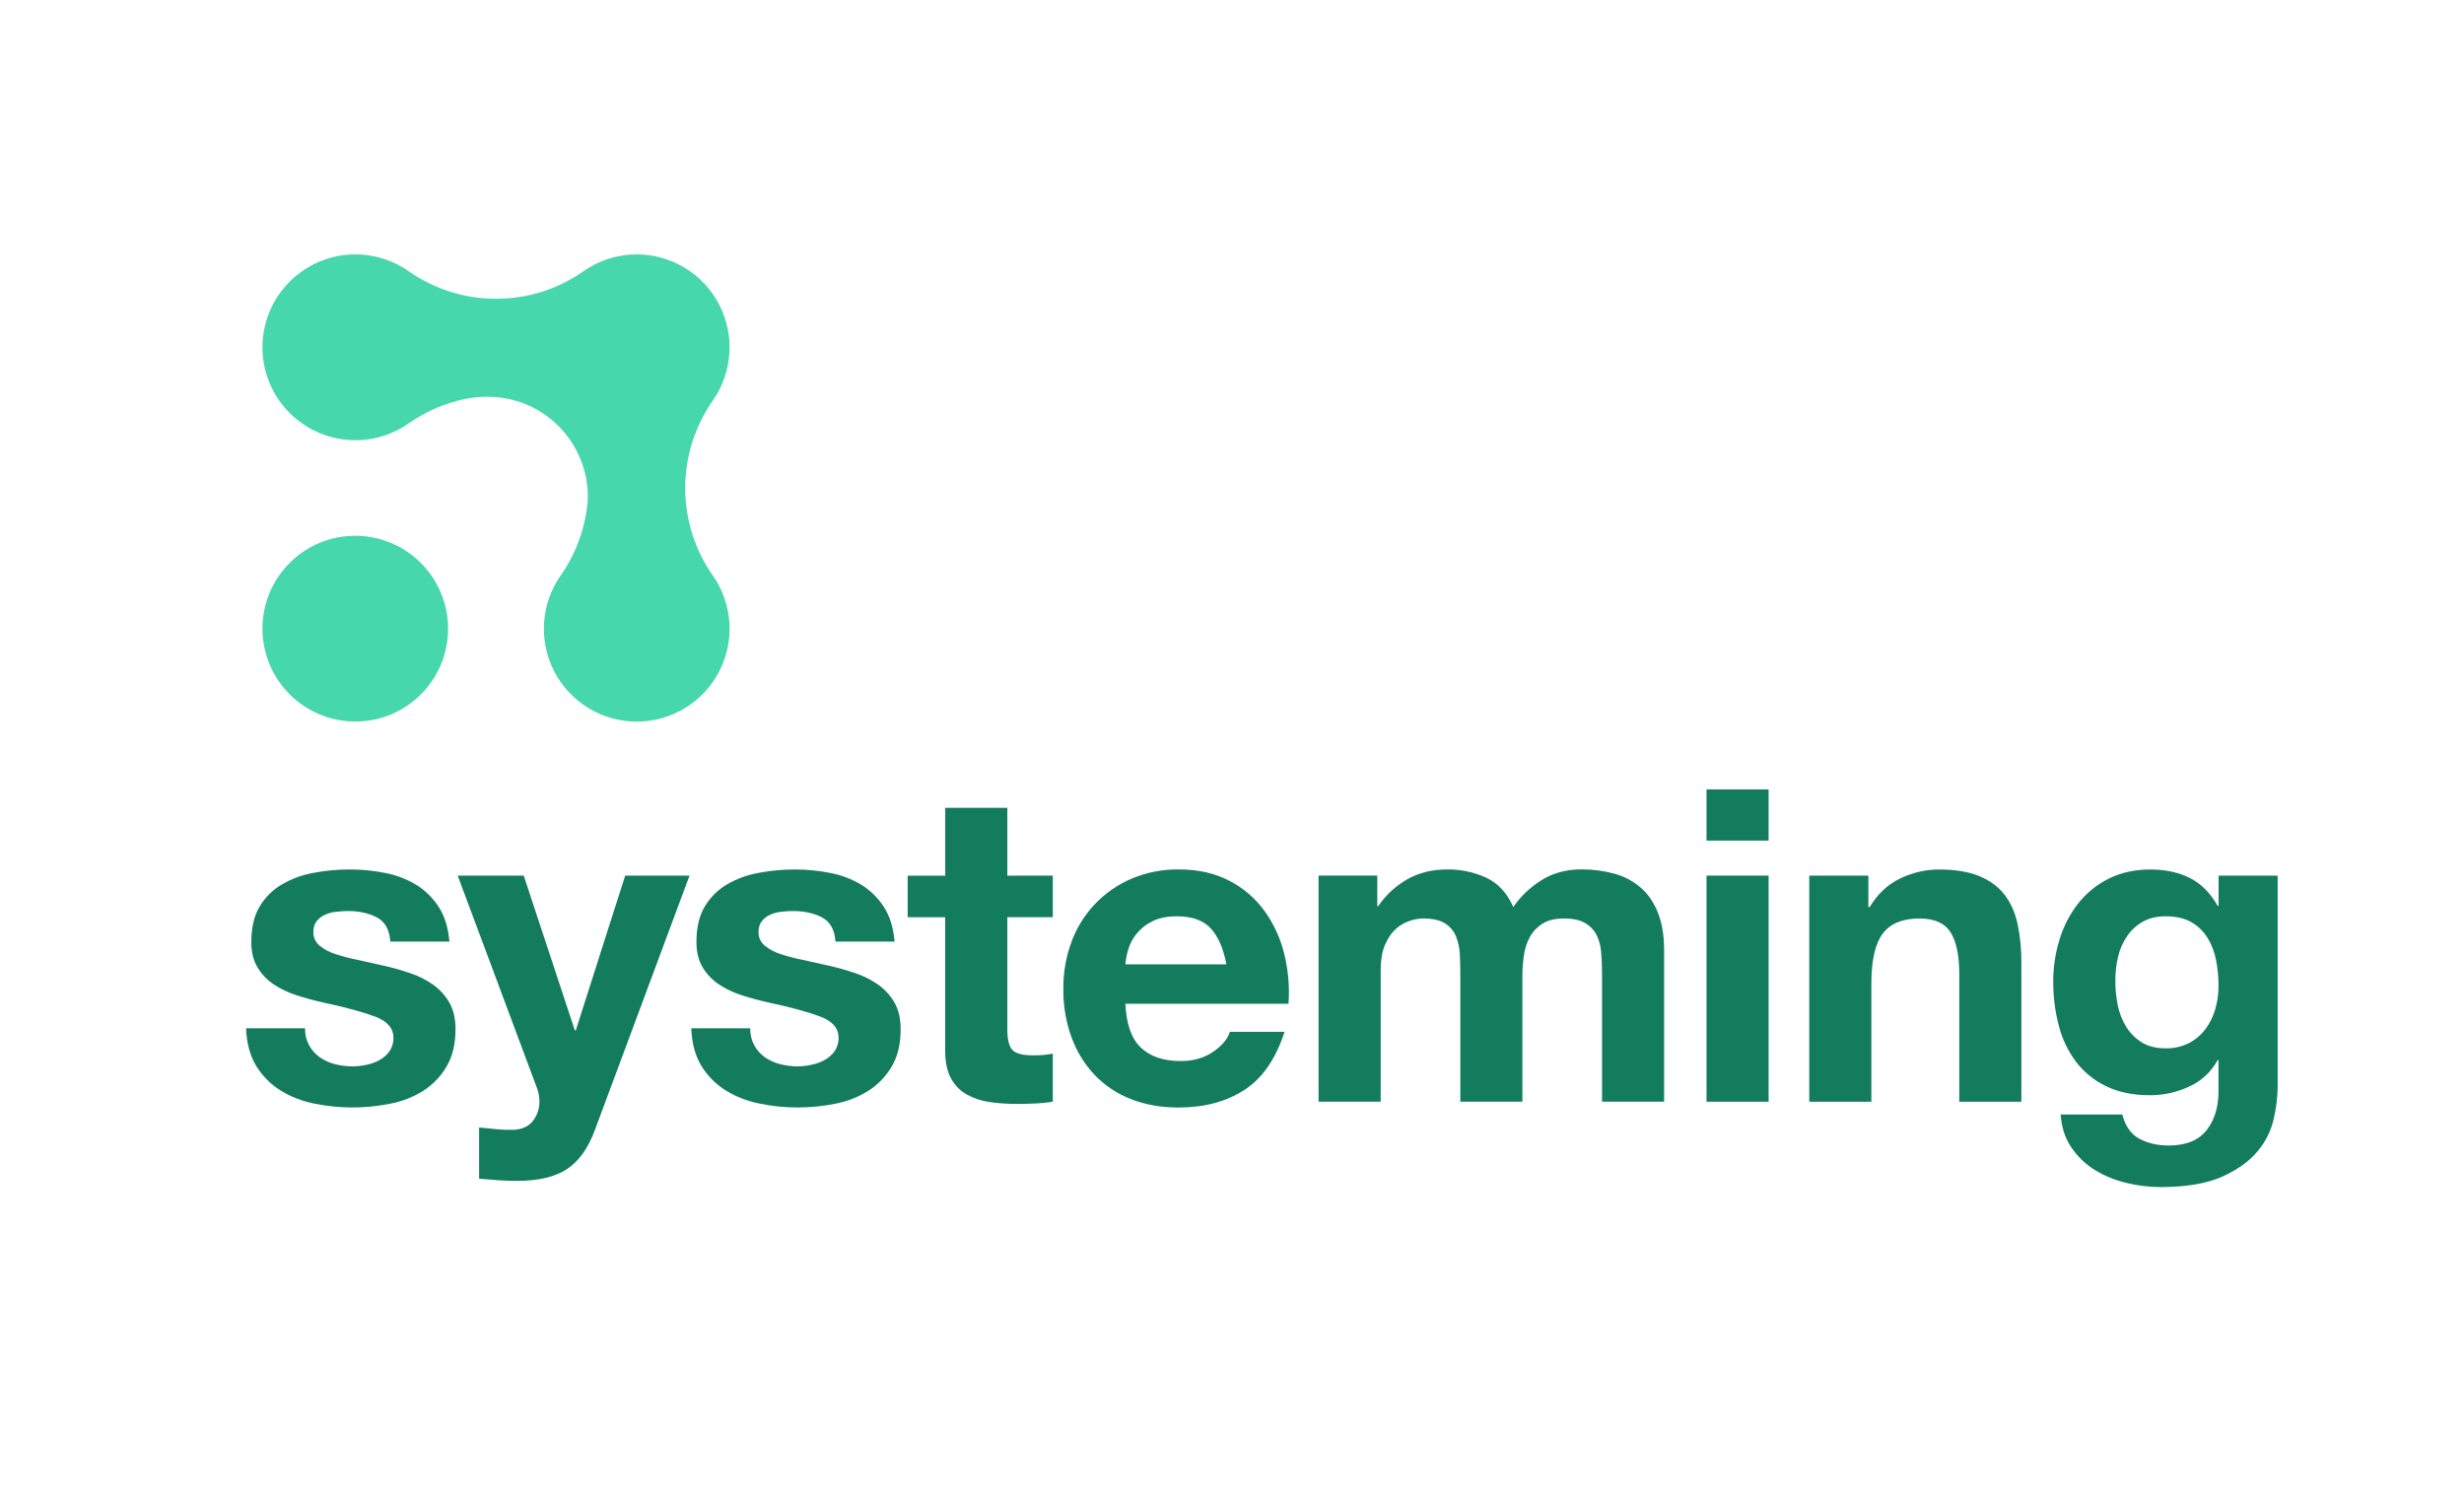
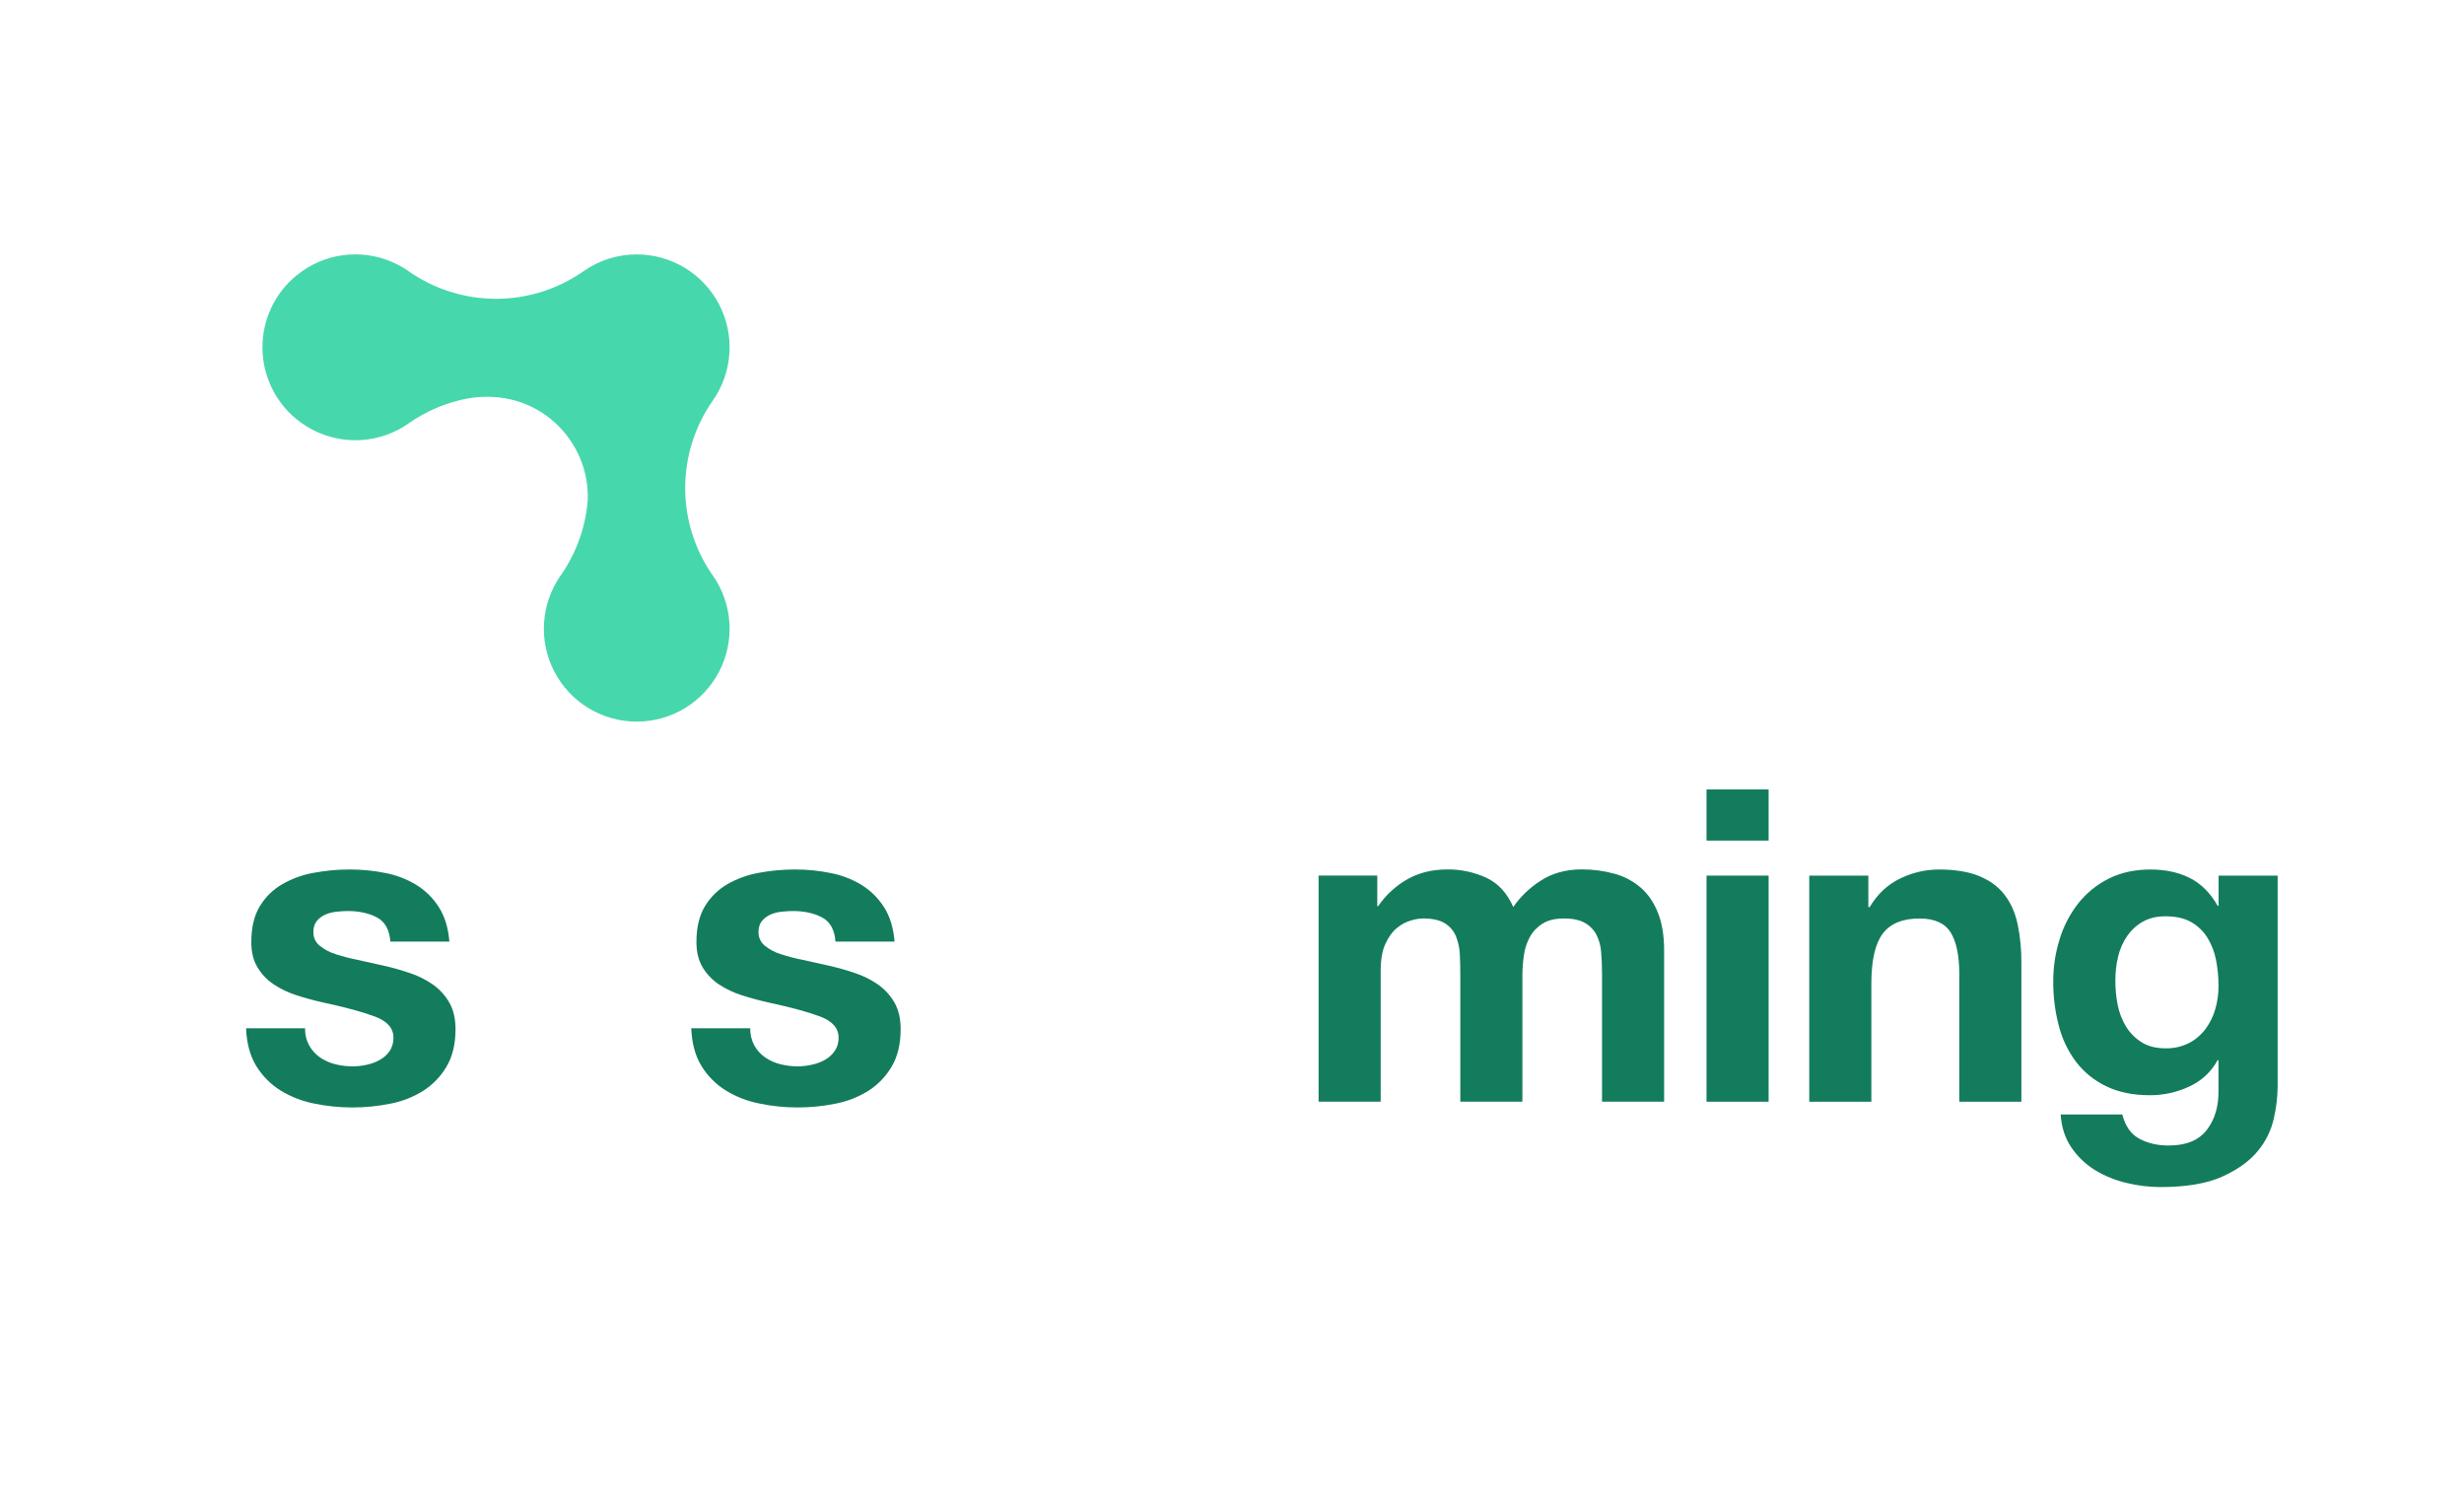
<svg xmlns="http://www.w3.org/2000/svg" width="123" height="75" viewBox="0 0 123 75" fill="none">
  <path d="M35.581 28.729C34.685 27.45 34.204 25.926 34.204 24.364C34.204 22.802 34.685 21.279 35.581 19.999C36.068 19.305 36.355 18.49 36.41 17.643C36.467 16.796 36.289 15.951 35.898 15.198C35.506 14.445 34.916 13.814 34.191 13.374C33.466 12.934 32.634 12.701 31.786 12.7C30.834 12.699 29.905 12.992 29.127 13.54C27.847 14.436 26.324 14.916 24.762 14.916C23.201 14.916 21.677 14.436 20.398 13.54C20.314 13.482 20.23 13.423 20.143 13.372C19.418 12.932 18.586 12.699 17.738 12.699C16.89 12.699 16.059 12.932 15.334 13.372C15.143 13.488 14.961 13.618 14.789 13.76C14.261 14.194 13.835 14.741 13.544 15.359C13.252 15.978 13.101 16.654 13.102 17.338C13.101 18.022 13.252 18.698 13.544 19.317C13.835 19.935 14.261 20.482 14.789 20.916C14.961 21.059 15.143 21.188 15.334 21.304C16.059 21.744 16.89 21.977 17.738 21.977C18.586 21.977 19.418 21.744 20.143 21.304C20.23 21.251 20.314 21.195 20.398 21.136C21.277 20.519 22.277 20.096 23.332 19.895C26.888 19.276 29.474 22.066 29.338 24.994C29.228 26.325 28.769 27.603 28.007 28.7C27.514 29.394 27.221 30.21 27.161 31.059C27.1 31.908 27.275 32.757 27.665 33.514C28.055 34.27 28.646 34.904 29.373 35.347C30.1 35.79 30.935 36.024 31.786 36.024C32.634 36.024 33.466 35.791 34.191 35.351C34.916 34.91 35.507 34.279 35.898 33.527C36.29 32.774 36.467 31.928 36.411 31.081C36.355 30.235 36.068 29.42 35.581 28.725V28.729Z" fill="#47D7AC" />
-   <path d="M21.165 28.266C20.764 27.824 20.281 27.463 19.743 27.204C19.656 27.162 19.568 27.124 19.478 27.087C19.376 27.046 19.272 27.007 19.166 26.973C19.076 26.943 18.984 26.915 18.891 26.892C18.056 26.678 17.178 26.7 16.354 26.954C16.209 27 16.066 27.052 15.928 27.11C14.851 27.567 13.987 28.415 13.508 29.482C13.029 30.55 12.971 31.759 13.346 32.867C13.721 33.975 14.5 34.901 15.529 35.459C16.557 36.017 17.758 36.165 18.891 35.875C19.185 35.8 19.47 35.695 19.743 35.564C20.76 35.072 21.564 34.229 22.005 33.189C22.064 33.05 22.116 32.908 22.161 32.763C22.4 31.991 22.434 31.171 22.259 30.382C22.085 29.594 21.707 28.865 21.165 28.267V28.266Z" fill="#47D7AC" />
  <path d="M15.436 52.194C15.569 52.429 15.752 52.631 15.972 52.786C16.201 52.943 16.456 53.057 16.725 53.124C17.014 53.197 17.311 53.234 17.609 53.234C17.84 53.232 18.071 53.206 18.297 53.156C18.526 53.11 18.747 53.029 18.952 52.915C19.146 52.809 19.314 52.66 19.442 52.48C19.58 52.278 19.649 52.037 19.639 51.792C19.639 51.325 19.33 50.976 18.712 50.745C18.093 50.514 17.231 50.28 16.125 50.044C15.673 49.943 15.233 49.823 14.804 49.684C14.398 49.556 14.012 49.372 13.658 49.137C13.328 48.917 13.053 48.625 12.851 48.284C12.646 47.943 12.544 47.525 12.545 47.03C12.545 46.302 12.687 45.706 12.97 45.24C13.245 44.783 13.633 44.403 14.095 44.137C14.582 43.859 15.114 43.667 15.666 43.57C16.257 43.46 16.856 43.405 17.457 43.405C18.054 43.404 18.65 43.463 19.236 43.581C19.779 43.684 20.3 43.884 20.775 44.17C21.228 44.448 21.612 44.825 21.898 45.273C22.197 45.731 22.375 46.309 22.433 47.007H19.487C19.442 46.411 19.217 46.007 18.81 45.795C18.402 45.584 17.922 45.479 17.369 45.479C17.179 45.48 16.99 45.491 16.802 45.513C16.61 45.53 16.422 45.578 16.245 45.653C16.08 45.725 15.934 45.834 15.819 45.971C15.702 46.11 15.644 46.295 15.644 46.527C15.64 46.655 15.665 46.783 15.718 46.9C15.771 47.018 15.85 47.121 15.95 47.203C16.185 47.396 16.455 47.541 16.746 47.63C17.115 47.75 17.491 47.847 17.871 47.922C18.291 48.011 18.72 48.106 19.155 48.207C19.603 48.308 20.045 48.434 20.479 48.582C20.888 48.718 21.274 48.913 21.626 49.16C21.956 49.397 22.231 49.702 22.433 50.054C22.637 50.413 22.739 50.853 22.739 51.376C22.739 52.118 22.59 52.741 22.291 53.244C22.004 53.735 21.603 54.15 21.124 54.456C20.619 54.77 20.06 54.988 19.476 55.098C18.854 55.223 18.221 55.285 17.587 55.285C16.942 55.286 16.298 55.219 15.667 55.087C15.076 54.97 14.511 54.748 13.997 54.433C13.509 54.127 13.098 53.712 12.796 53.221C12.485 52.718 12.314 52.089 12.283 51.333H15.23C15.222 51.633 15.293 51.93 15.436 52.194Z" fill="#137C5D" />
-   <path d="M28.304 58.36C27.707 58.754 26.878 58.95 25.816 58.949C25.495 58.949 25.179 58.938 24.866 58.916C24.553 58.895 24.236 58.868 23.917 58.841V56.285C24.208 56.315 24.506 56.344 24.812 56.372C25.117 56.402 25.423 56.409 25.729 56.395C26.136 56.352 26.438 56.192 26.634 55.914C26.828 55.648 26.931 55.327 26.929 54.998C26.931 54.758 26.886 54.52 26.798 54.297L22.848 43.711H26.144L28.697 51.443H28.741L31.208 43.714H34.419L29.702 56.395C29.366 57.312 28.9 57.968 28.304 58.36Z" fill="#137C5D" />
  <path d="M37.656 52.194C37.789 52.429 37.972 52.631 38.193 52.786C38.422 52.943 38.676 53.057 38.945 53.124C39.234 53.197 39.531 53.234 39.829 53.234C40.06 53.231 40.291 53.204 40.517 53.153C40.746 53.107 40.967 53.026 41.171 52.913C41.366 52.806 41.533 52.657 41.662 52.477C41.8 52.275 41.869 52.034 41.859 51.79C41.859 51.322 41.55 50.973 40.932 50.742C40.313 50.511 39.451 50.278 38.345 50.042C37.893 49.94 37.453 49.82 37.024 49.682C36.619 49.554 36.233 49.37 35.878 49.135C35.549 48.914 35.273 48.623 35.071 48.283C34.867 47.941 34.765 47.523 34.765 47.028C34.765 46.3 34.907 45.704 35.191 45.238C35.466 44.782 35.852 44.403 36.313 44.137C36.802 43.859 37.336 43.667 37.89 43.57C38.48 43.46 39.079 43.405 39.68 43.405C40.277 43.404 40.873 43.463 41.458 43.581C42.002 43.684 42.523 43.884 42.997 44.17C43.45 44.448 43.834 44.825 44.121 45.273C44.419 45.731 44.598 46.309 44.656 47.007H41.706C41.663 46.411 41.437 46.007 41.03 45.795C40.622 45.584 40.142 45.479 39.589 45.479C39.4 45.48 39.21 45.491 39.022 45.513C38.83 45.53 38.642 45.578 38.465 45.653C38.3 45.725 38.155 45.834 38.039 45.971C37.922 46.11 37.864 46.295 37.864 46.527C37.86 46.655 37.886 46.783 37.939 46.9C37.992 47.018 38.071 47.121 38.17 47.203C38.405 47.396 38.676 47.541 38.967 47.63C39.335 47.75 39.711 47.847 40.091 47.922C40.512 48.011 40.94 48.106 41.376 48.207C41.823 48.308 42.265 48.434 42.7 48.582C43.108 48.718 43.494 48.912 43.846 49.16C44.176 49.397 44.452 49.702 44.653 50.054C44.857 50.413 44.959 50.853 44.959 51.376C44.959 52.118 44.81 52.741 44.512 53.244C44.224 53.735 43.824 54.15 43.344 54.456C42.839 54.77 42.28 54.988 41.696 55.098C41.074 55.223 40.442 55.285 39.807 55.285C39.163 55.285 38.52 55.218 37.89 55.085C37.299 54.968 36.733 54.746 36.22 54.431C35.732 54.125 35.321 53.71 35.019 53.22C34.708 52.717 34.537 52.087 34.506 51.331H37.453C37.444 51.632 37.514 51.929 37.656 52.194Z" fill="#137C5D" />
-   <path d="M52.555 43.711V45.784H50.285V51.373C50.285 51.897 50.372 52.247 50.547 52.424C50.722 52.6 51.071 52.687 51.594 52.684C51.77 52.684 51.936 52.679 52.097 52.664C52.251 52.65 52.404 52.628 52.555 52.597V54.999C52.265 55.046 51.972 55.075 51.679 55.086C51.359 55.101 51.047 55.108 50.741 55.108C50.284 55.109 49.828 55.077 49.377 55.011C48.978 54.955 48.593 54.826 48.242 54.628C47.912 54.438 47.643 54.158 47.467 53.821C47.277 53.47 47.182 53.011 47.182 52.444V45.788H45.309V43.715H47.185V40.328H50.285V43.715L52.555 43.711Z" fill="#137C5D" />
-   <path d="M56.943 52.292C57.41 52.742 58.079 52.968 58.951 52.968C59.576 52.968 60.115 52.812 60.566 52.501C61.017 52.188 61.293 51.855 61.395 51.508H64.124C63.687 52.863 63.017 53.831 62.115 54.412C61.214 54.994 60.122 55.286 58.842 55.288C57.954 55.288 57.154 55.146 56.44 54.861C55.755 54.596 55.137 54.182 54.63 53.649C54.125 53.108 53.736 52.469 53.485 51.773C53.208 51.002 53.071 50.189 53.081 49.37C53.072 48.563 53.212 47.762 53.493 47.005C53.752 46.304 54.152 45.663 54.668 45.122C55.184 44.581 55.806 44.152 56.495 43.861C57.237 43.549 58.036 43.393 58.842 43.403C59.802 43.403 60.639 43.589 61.352 43.961C62.047 44.316 62.649 44.828 63.11 45.458C63.576 46.1 63.913 46.827 64.103 47.597C64.308 48.417 64.382 49.265 64.321 50.108H56.178C56.223 51.115 56.477 51.843 56.943 52.292ZM60.446 46.352C60.075 45.946 59.51 45.742 58.753 45.742C58.258 45.742 57.847 45.826 57.52 45.994C57.216 46.141 56.949 46.353 56.735 46.614C56.546 46.847 56.405 47.114 56.32 47.401C56.246 47.643 56.199 47.891 56.178 48.142H61.221C61.075 47.357 60.817 46.761 60.446 46.352Z" fill="#137C5D" />
  <path d="M68.752 43.71V45.238H68.795C69.176 44.68 69.68 44.217 70.268 43.884C70.845 43.564 71.502 43.403 72.245 43.403C72.918 43.395 73.585 43.537 74.197 43.819C74.787 44.095 75.234 44.581 75.54 45.279C75.903 44.756 76.366 44.311 76.903 43.969C77.479 43.592 78.16 43.403 78.946 43.401C79.507 43.398 80.065 43.471 80.605 43.62C81.088 43.752 81.535 43.991 81.913 44.321C82.279 44.64 82.561 45.057 82.766 45.575C82.971 46.092 83.071 46.713 83.071 47.443V54.997H79.971V48.601C79.971 48.221 79.957 47.865 79.927 47.531C79.908 47.226 79.826 46.928 79.687 46.655C79.554 46.408 79.353 46.205 79.107 46.069C78.852 45.923 78.506 45.851 78.069 45.851C77.633 45.851 77.282 45.934 77.012 46.103C76.749 46.263 76.531 46.488 76.379 46.757C76.221 47.04 76.118 47.351 76.074 47.673C76.022 48.017 75.996 48.364 75.996 48.711V54.997H72.897V48.665C72.897 48.331 72.889 48 72.875 47.672C72.864 47.362 72.801 47.057 72.69 46.767C72.583 46.493 72.391 46.26 72.143 46.102C71.888 45.934 71.515 45.85 71.02 45.85C70.823 45.858 70.628 45.891 70.44 45.949C70.183 46.021 69.944 46.148 69.74 46.32C69.514 46.501 69.322 46.763 69.163 47.105C69.002 47.447 68.922 47.896 68.922 48.448V54.997H65.822V43.71H68.752Z" fill="#137C5D" />
  <path d="M85.188 41.963V39.41H88.287V41.963H85.188ZM88.287 43.711V54.998H85.188V43.711H88.287Z" fill="#137C5D" />
  <path d="M93.266 43.713V45.283H93.331C93.723 44.63 94.232 44.153 94.858 43.853C95.457 43.562 96.113 43.409 96.779 43.406C97.608 43.406 98.289 43.519 98.823 43.744C99.356 43.97 99.774 44.283 100.076 44.683C100.384 45.084 100.598 45.57 100.719 46.143C100.848 46.772 100.91 47.412 100.905 48.054V55H97.805V48.623C97.805 47.693 97.658 46.998 97.368 46.539C97.078 46.081 96.56 45.852 95.818 45.852C94.974 45.852 94.364 46.103 93.986 46.604C93.608 47.106 93.418 47.932 93.416 49.084V55H90.316V43.713H93.266Z" fill="#137C5D" />
  <path d="M113.507 55.829C113.376 56.427 113.103 56.984 112.711 57.455C112.303 57.957 111.713 58.383 110.942 58.733C110.17 59.083 109.137 59.258 107.842 59.259C107.271 59.257 106.703 59.187 106.149 59.051C105.594 58.922 105.063 58.705 104.577 58.409C104.11 58.122 103.709 57.738 103.401 57.283C103.087 56.825 102.908 56.276 102.865 55.636H105.943C106.091 56.219 106.373 56.62 106.797 56.847C107.22 57.074 107.705 57.185 108.256 57.185C109.132 57.185 109.765 56.923 110.166 56.399C110.567 55.874 110.759 55.212 110.744 54.413V52.925H110.7C110.382 53.511 109.88 53.975 109.271 54.247C108.66 54.531 107.993 54.676 107.319 54.674C106.475 54.674 105.748 54.524 105.137 54.225C104.545 53.943 104.028 53.525 103.63 53.003C103.227 52.463 102.934 51.847 102.77 51.193C102.583 50.477 102.491 49.739 102.496 48.998C102.493 48.284 102.6 47.574 102.812 46.892C103.008 46.242 103.324 45.634 103.742 45.098C104.152 44.581 104.67 44.16 105.26 43.865C105.864 43.56 106.559 43.407 107.345 43.406C108.086 43.406 108.738 43.545 109.298 43.822C109.857 44.099 110.329 44.563 110.705 45.219H110.75V43.713H113.698V54.282C113.688 54.803 113.624 55.321 113.507 55.829ZM109.263 52.075C109.588 51.907 109.872 51.667 110.092 51.374C110.313 51.075 110.48 50.739 110.583 50.382C110.693 50.002 110.748 49.609 110.745 49.214C110.747 48.77 110.704 48.328 110.616 47.893C110.538 47.502 110.39 47.128 110.179 46.79C109.977 46.472 109.699 46.21 109.371 46.025C109.035 45.837 108.612 45.742 108.104 45.742C107.668 45.742 107.294 45.829 106.981 46.003C106.668 46.178 106.399 46.421 106.194 46.715C105.979 47.026 105.823 47.374 105.736 47.742C105.641 48.139 105.594 48.546 105.596 48.954C105.595 49.361 105.634 49.767 105.712 50.166C105.786 50.547 105.927 50.912 106.128 51.245C106.323 51.562 106.588 51.83 106.903 52.028C107.225 52.231 107.624 52.333 108.104 52.333C108.506 52.342 108.903 52.253 109.263 52.075Z" fill="#137C5D" />
</svg>